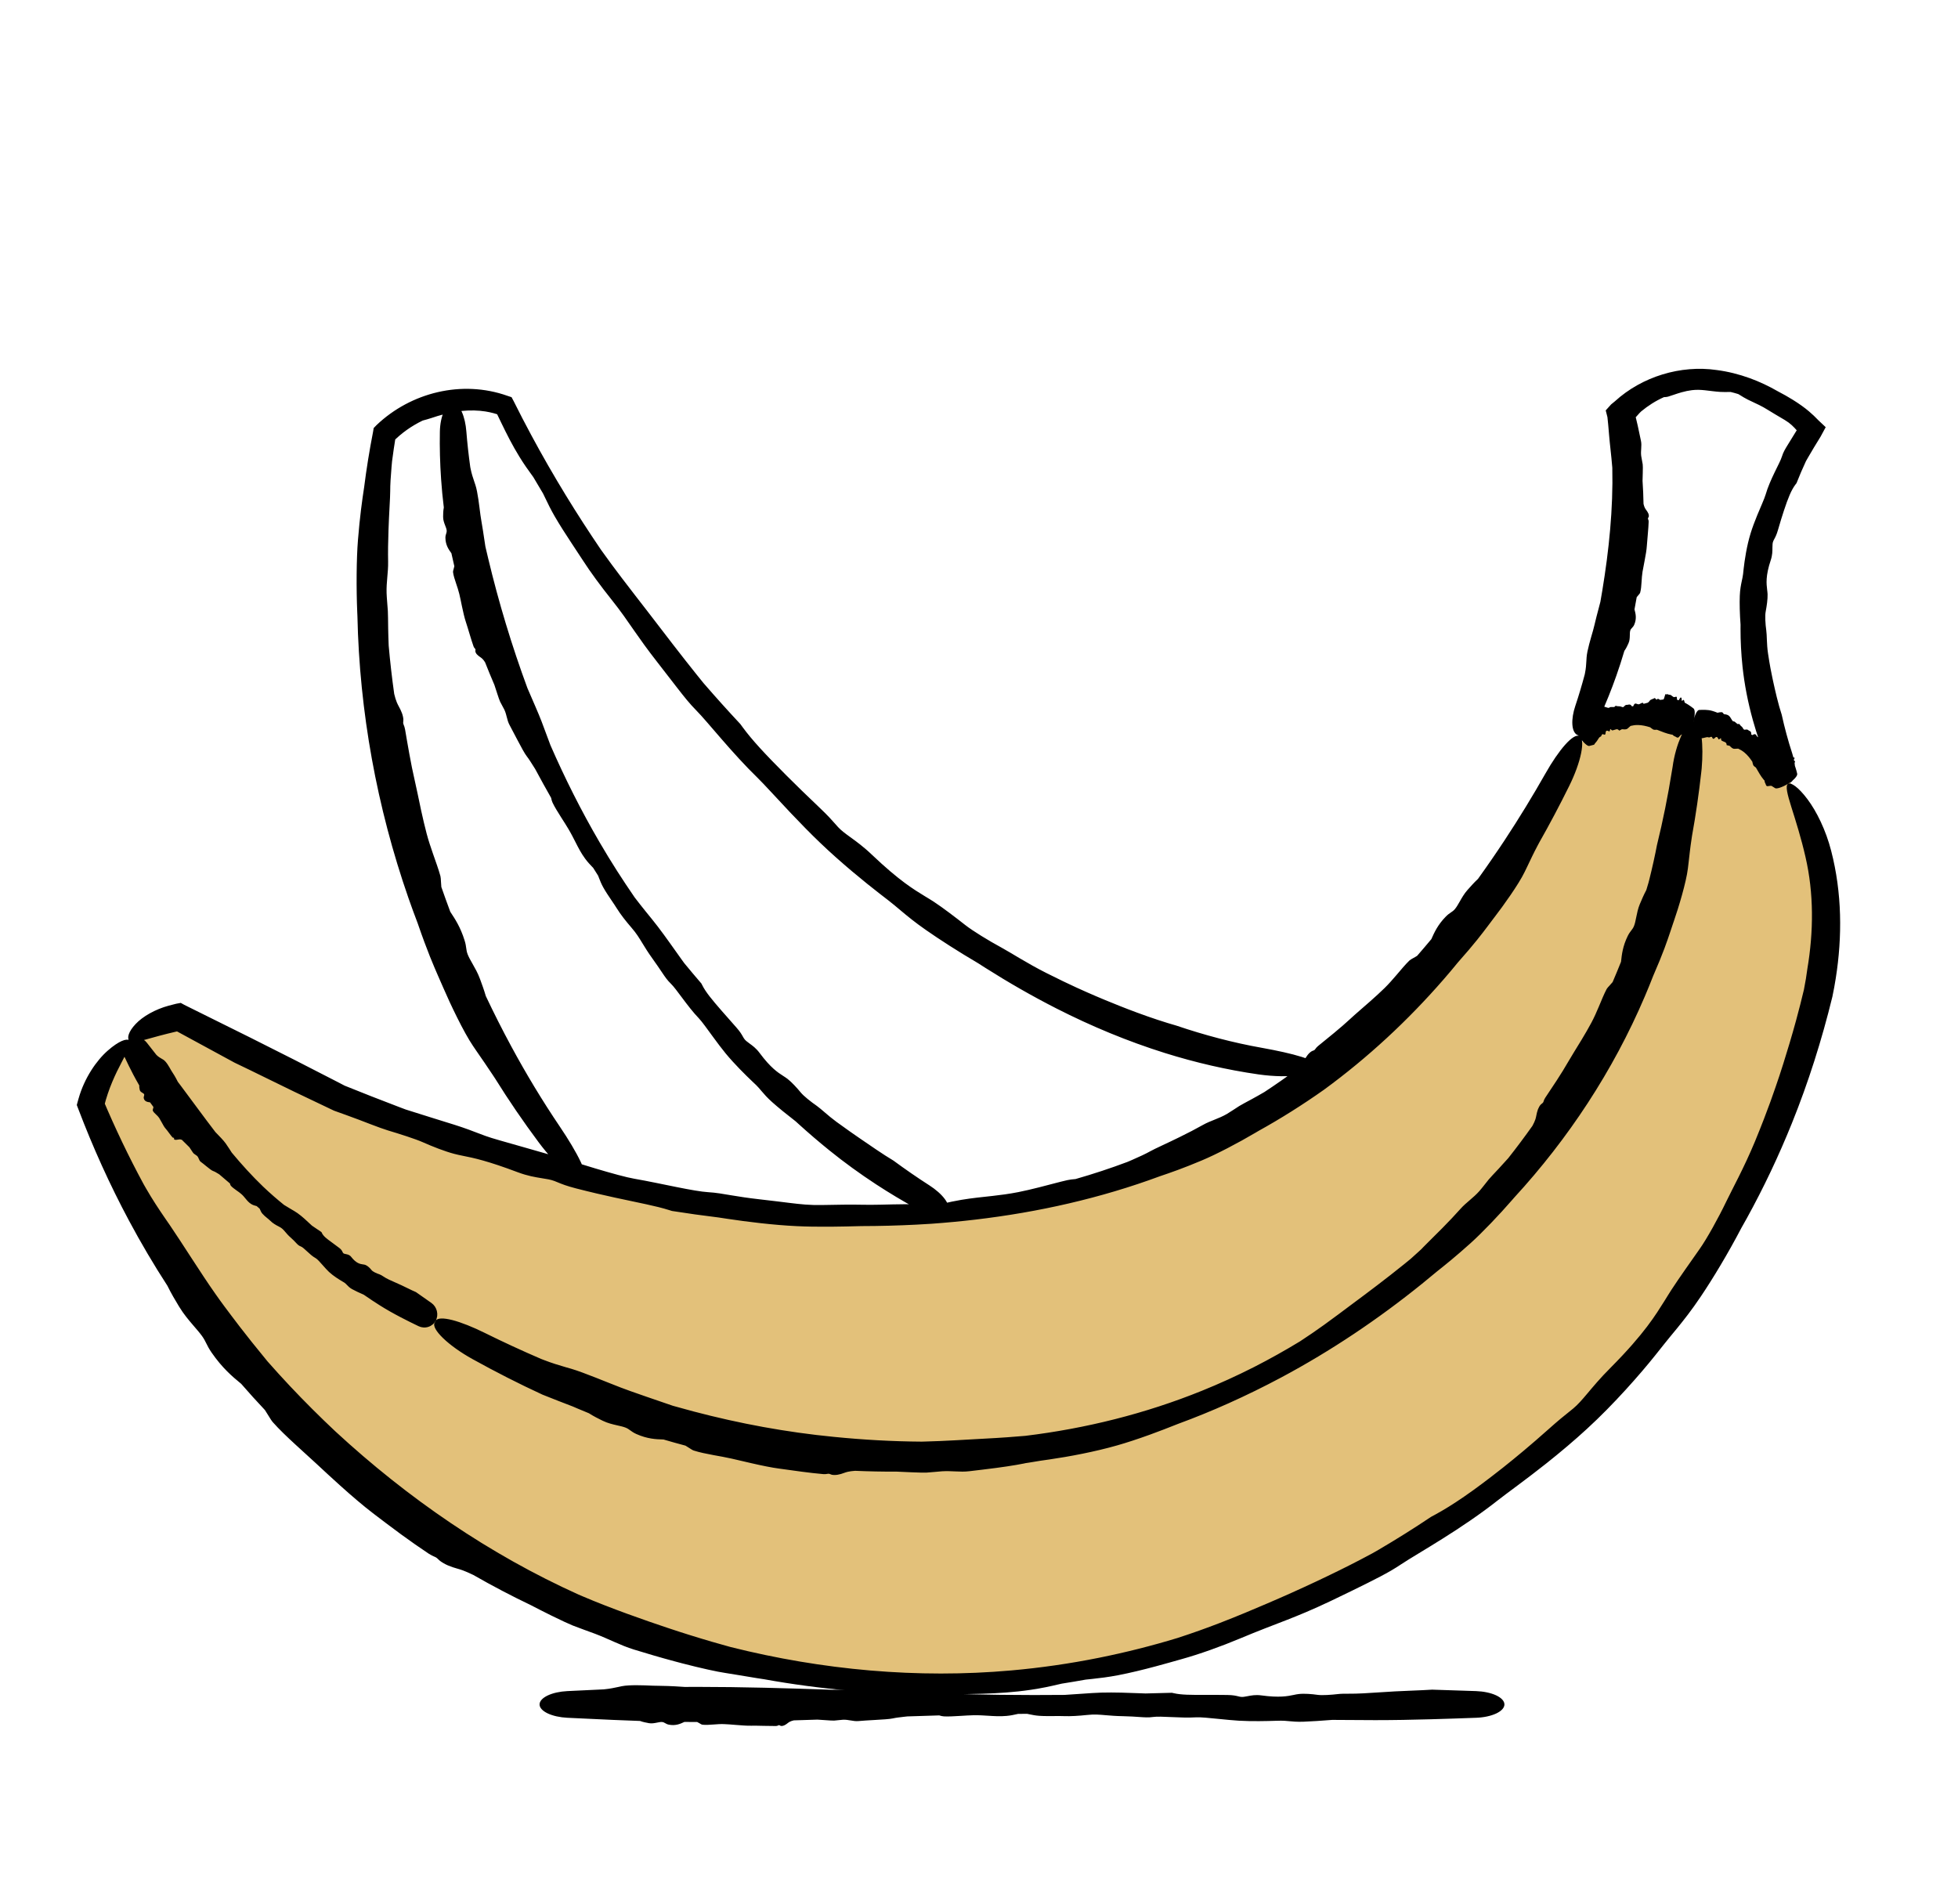
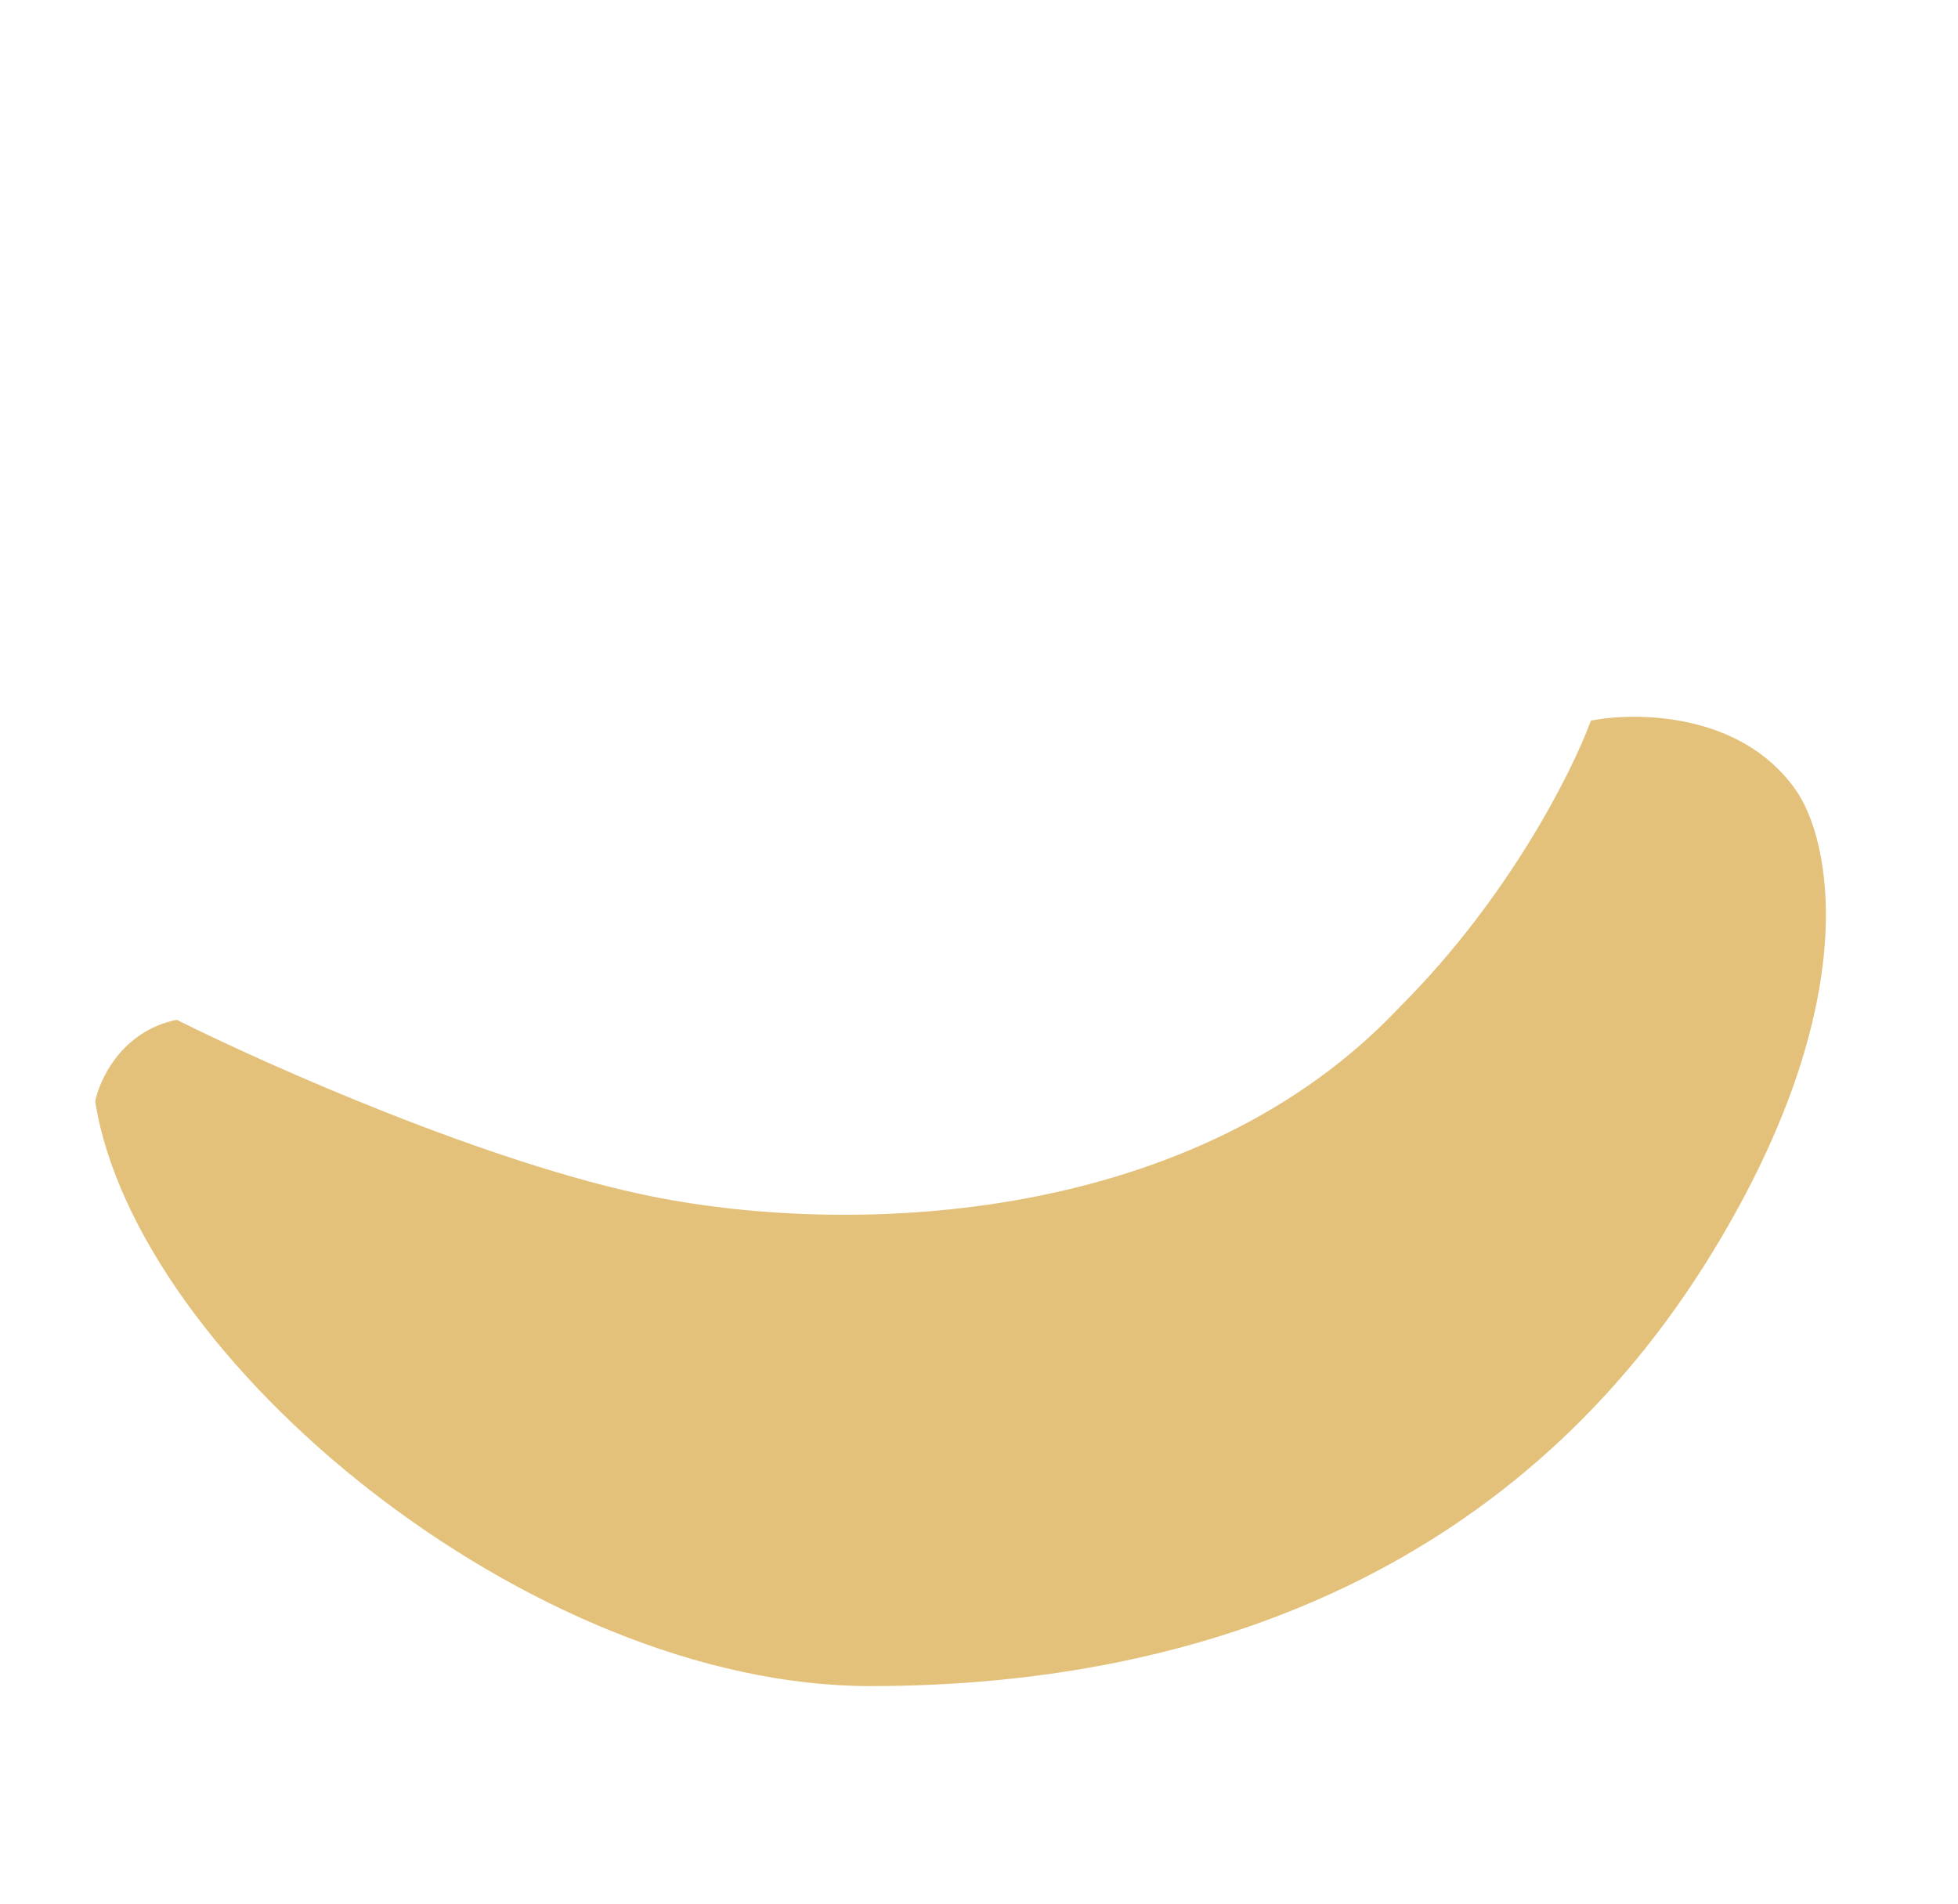
<svg xmlns="http://www.w3.org/2000/svg" width="72" height="70" viewBox="0 0 72 70" fill="none">
  <path d="M24 44C18 42.8 9.833 39.167 6.5 37.5C4.5 37.9 3.667 39.667 3.5 40.5C5 50 19.5 62 32 62C44.5 62 56 57.5 63 46C68.6 36.8 67.333 30.833 66 29C64 26.2 60.167 26.167 58.5 26.5C57.833 28.333 55.5 33 51.5 37C44 45 31.5 45.5 24 44Z" fill="#E3C17A" />
-   <path d="M61.739 27.1C61.696 27.148 61.646 27.111 61.618 27.091C61.617 27.091 61.617 27.09 61.616 27.09C61.609 27.085 61.602 27.083 61.594 27.08C61.575 27.073 61.55 27.065 61.501 27.016C61.484 27.014 61.468 27.012 61.452 27.009C61.277 26.974 61.107 26.903 60.928 26.833C60.926 26.834 60.923 26.834 60.921 26.834C60.875 26.837 60.819 26.842 60.784 26.82C60.739 26.791 60.707 26.766 60.681 26.744C60.534 26.697 60.381 26.662 60.23 26.66C60.183 26.659 60.135 26.662 60.089 26.668C60.046 26.674 60.003 26.682 59.961 26.693C59.939 26.71 59.918 26.729 59.899 26.746C59.873 26.771 59.85 26.794 59.829 26.804C59.779 26.828 59.714 26.821 59.665 26.816C59.657 26.815 59.65 26.814 59.643 26.814C59.609 26.831 59.577 26.848 59.544 26.866C59.541 26.862 59.537 26.858 59.533 26.854C59.484 26.8 59.447 26.811 59.389 26.831C59.364 26.839 59.335 26.849 59.299 26.857C59.276 26.861 59.256 26.841 59.239 26.824C59.234 26.82 59.23 26.815 59.226 26.811C59.211 26.8 59.208 26.819 59.204 26.843C59.198 26.873 59.193 26.909 59.16 26.89C59.054 26.832 59.045 26.904 59.04 26.957C59.038 26.972 59.037 26.986 59.033 26.995C59.021 27.025 58.984 27.017 58.949 26.999C58.921 26.984 58.896 27.022 58.883 27.062C58.878 27.077 58.864 27.084 58.849 27.091C58.833 27.099 58.814 27.109 58.8 27.13C58.764 27.185 58.746 27.213 58.731 27.235C58.727 27.241 58.723 27.247 58.719 27.253C58.706 27.272 58.689 27.292 58.672 27.311C58.651 27.335 58.631 27.36 58.619 27.384C58.56 27.4 58.5 27.414 58.44 27.43C58.408 27.438 58.353 27.407 58.284 27.343C58.214 27.278 58.135 27.186 58.065 27.082C57.995 26.979 57.939 26.871 57.909 26.78C57.879 26.688 57.879 26.621 57.905 26.593C57.957 26.535 58.012 26.479 58.07 26.427C58.141 26.363 58.217 26.307 58.3 26.264C58.358 26.235 58.418 26.209 58.48 26.186C58.486 26.184 58.492 26.181 58.499 26.179C58.535 26.128 58.575 26.081 58.607 26.056C58.633 26.036 58.662 26.042 58.685 26.048C58.702 26.051 58.717 26.055 58.727 26.049C58.733 26.046 58.741 26.041 58.75 26.035C58.788 26.01 58.854 25.968 58.929 25.973C58.963 25.975 59.005 25.989 59.045 26.002C59.102 26.021 59.155 26.04 59.173 26.023C59.205 25.994 59.253 25.996 59.295 25.999C59.335 26.001 59.37 26.003 59.383 25.979C59.398 25.949 59.419 25.954 59.451 25.962C59.473 25.967 59.499 25.974 59.533 25.971C59.571 25.969 59.601 25.98 59.627 25.99C59.663 26.004 59.689 26.014 59.718 25.98C59.751 25.941 59.788 25.913 59.822 25.918C59.838 25.92 59.855 25.916 59.872 25.912C59.895 25.907 59.92 25.902 59.944 25.91C59.964 25.917 59.983 25.939 59.999 25.958C60.005 25.964 60.01 25.97 60.014 25.975C60.029 25.973 60.043 25.97 60.058 25.968C60.06 25.964 60.062 25.959 60.064 25.954C60.074 25.931 60.086 25.902 60.104 25.886C60.133 25.861 60.163 25.872 60.194 25.884C60.219 25.892 60.243 25.902 60.27 25.896C60.289 25.892 60.309 25.88 60.329 25.869C60.36 25.853 60.39 25.837 60.412 25.845C60.42 25.848 60.428 25.863 60.436 25.878C60.436 25.878 60.436 25.878 60.436 25.878C60.437 25.879 60.437 25.88 60.438 25.881C60.49 25.867 60.541 25.853 60.594 25.839C60.598 25.835 60.603 25.831 60.607 25.828C60.629 25.809 60.651 25.791 60.665 25.766C60.68 25.738 60.719 25.722 60.761 25.706C60.788 25.696 60.817 25.685 60.84 25.671C60.854 25.663 60.867 25.679 60.88 25.695C60.892 25.711 60.904 25.727 60.917 25.724C60.925 25.722 60.932 25.716 60.94 25.71C60.948 25.704 60.955 25.698 60.963 25.695C60.971 25.692 60.986 25.701 61.007 25.713C61.019 25.721 61.033 25.73 61.048 25.737C61.088 25.73 61.129 25.725 61.169 25.72C61.179 25.707 61.188 25.69 61.195 25.668C61.201 25.652 61.206 25.633 61.211 25.614C61.218 25.587 61.226 25.56 61.235 25.538C61.242 25.522 61.25 25.515 61.254 25.523C61.255 25.527 61.256 25.533 61.257 25.539C61.258 25.546 61.259 25.552 61.261 25.552C61.263 25.552 61.264 25.548 61.266 25.542C61.27 25.534 61.275 25.522 61.28 25.523C61.3 25.523 61.322 25.53 61.343 25.536C61.367 25.544 61.391 25.551 61.41 25.55C61.431 25.549 61.46 25.571 61.487 25.593C61.507 25.608 61.526 25.624 61.543 25.631C61.56 25.639 61.579 25.633 61.599 25.627C61.621 25.62 61.644 25.613 61.659 25.631C61.662 25.635 61.663 25.654 61.664 25.678C61.665 25.695 61.667 25.715 61.669 25.733C61.69 25.738 61.712 25.743 61.733 25.749C61.734 25.746 61.736 25.744 61.737 25.741C61.737 25.741 61.737 25.741 61.737 25.741C61.765 25.686 61.806 25.611 61.831 25.667C61.837 25.681 61.838 25.705 61.839 25.726C61.84 25.747 61.841 25.766 61.846 25.771C61.852 25.777 61.863 25.766 61.875 25.755C61.892 25.74 61.911 25.723 61.921 25.745C61.922 25.747 61.923 25.749 61.924 25.75C61.931 25.767 61.942 25.791 61.949 25.835C61.991 25.858 62.033 25.882 62.074 25.908C62.143 25.952 62.209 26 62.274 26.05C62.305 26.074 62.322 26.139 62.319 26.234C62.316 26.329 62.294 26.445 62.257 26.561C62.219 26.676 62.171 26.783 62.123 26.862C62.074 26.942 62.03 26.987 61.997 26.99C61.944 26.995 61.89 27.002 61.838 27.007C61.835 27.009 61.832 27.011 61.829 27.012C61.807 27.023 61.781 27.052 61.756 27.08C61.751 27.087 61.745 27.094 61.739 27.1ZM65.012 28.908C64.949 28.919 64.935 28.861 64.926 28.829C64.926 28.829 64.926 28.828 64.926 28.828C64.924 28.82 64.92 28.814 64.916 28.807C64.906 28.791 64.892 28.769 64.886 28.704C64.875 28.693 64.865 28.681 64.854 28.669C64.744 28.539 64.661 28.384 64.568 28.224C64.567 28.223 64.565 28.221 64.563 28.22C64.526 28.195 64.481 28.165 64.468 28.127C64.451 28.078 64.443 28.04 64.436 28.008C64.353 27.882 64.258 27.763 64.144 27.669C64.108 27.64 64.07 27.613 64.031 27.589C63.994 27.567 63.957 27.547 63.918 27.529C63.891 27.528 63.863 27.53 63.838 27.532C63.802 27.535 63.771 27.537 63.749 27.532C63.695 27.519 63.651 27.473 63.616 27.439C63.611 27.433 63.605 27.428 63.6 27.423C63.565 27.415 63.528 27.407 63.492 27.4C63.492 27.395 63.492 27.389 63.492 27.384C63.488 27.312 63.453 27.297 63.397 27.274C63.372 27.265 63.344 27.253 63.312 27.235C63.291 27.224 63.289 27.196 63.287 27.173C63.286 27.166 63.286 27.16 63.285 27.154C63.282 27.136 63.266 27.148 63.249 27.163C63.226 27.182 63.198 27.206 63.185 27.17C63.143 27.058 63.09 27.105 63.052 27.141C63.041 27.151 63.031 27.161 63.023 27.165C62.995 27.179 62.971 27.148 62.957 27.111C62.946 27.082 62.902 27.093 62.866 27.114C62.853 27.121 62.838 27.117 62.822 27.112C62.804 27.107 62.784 27.102 62.759 27.108C62.697 27.123 62.664 27.13 62.638 27.136C62.631 27.137 62.624 27.139 62.617 27.141C62.595 27.146 62.569 27.148 62.543 27.15C62.511 27.153 62.479 27.156 62.454 27.164C62.399 27.135 62.344 27.102 62.289 27.07C62.26 27.054 62.242 26.993 62.236 26.898C62.231 26.804 62.24 26.684 62.262 26.562C62.284 26.44 62.319 26.326 62.359 26.241C62.4 26.156 62.444 26.108 62.48 26.106C62.553 26.103 62.626 26.1 62.7 26.102C62.788 26.105 62.877 26.115 62.961 26.14C63.021 26.157 63.079 26.178 63.137 26.201C63.143 26.204 63.149 26.206 63.154 26.209C63.212 26.195 63.27 26.186 63.308 26.188C63.34 26.19 63.356 26.213 63.37 26.233C63.379 26.246 63.387 26.258 63.399 26.261C63.405 26.262 63.414 26.263 63.424 26.265C63.467 26.27 63.54 26.281 63.591 26.333C63.614 26.356 63.637 26.393 63.658 26.428C63.688 26.479 63.715 26.526 63.738 26.525C63.779 26.523 63.814 26.555 63.843 26.583C63.872 26.61 63.896 26.634 63.921 26.623C63.95 26.61 63.963 26.627 63.982 26.652C63.995 26.67 64.011 26.692 64.037 26.71C64.067 26.732 64.083 26.759 64.096 26.783C64.115 26.815 64.128 26.84 64.171 26.831C64.219 26.821 64.265 26.823 64.288 26.848C64.298 26.859 64.313 26.866 64.329 26.874C64.35 26.884 64.371 26.895 64.385 26.916C64.396 26.934 64.397 26.962 64.397 26.987C64.398 26.995 64.398 27.003 64.398 27.009C64.411 27.017 64.423 27.024 64.436 27.031C64.44 27.029 64.444 27.026 64.448 27.024C64.47 27.012 64.498 26.997 64.521 26.996C64.559 26.995 64.575 27.021 64.591 27.049C64.604 27.07 64.618 27.093 64.642 27.105C64.659 27.113 64.681 27.116 64.703 27.12C64.737 27.126 64.769 27.132 64.782 27.152C64.786 27.159 64.783 27.175 64.78 27.192C64.78 27.192 64.78 27.192 64.78 27.192C64.78 27.193 64.779 27.194 64.779 27.195C64.827 27.216 64.876 27.237 64.925 27.258C64.93 27.258 64.936 27.257 64.942 27.257C64.971 27.256 64.998 27.256 65.024 27.244C65.053 27.232 65.093 27.244 65.135 27.258C65.162 27.266 65.191 27.276 65.218 27.279C65.234 27.281 65.234 27.301 65.233 27.322C65.233 27.341 65.233 27.36 65.245 27.367C65.251 27.37 65.261 27.37 65.271 27.37C65.28 27.37 65.29 27.37 65.298 27.372C65.306 27.374 65.312 27.391 65.32 27.413C65.325 27.426 65.331 27.441 65.338 27.456C65.373 27.476 65.408 27.496 65.442 27.518C65.457 27.514 65.475 27.506 65.494 27.494C65.508 27.485 65.524 27.474 65.54 27.462C65.562 27.447 65.585 27.43 65.606 27.42C65.622 27.411 65.631 27.411 65.629 27.419C65.629 27.423 65.625 27.429 65.622 27.434C65.619 27.44 65.616 27.445 65.617 27.446C65.618 27.447 65.623 27.445 65.627 27.442C65.636 27.437 65.646 27.431 65.65 27.435C65.665 27.448 65.678 27.466 65.691 27.485C65.705 27.505 65.719 27.525 65.734 27.536C65.751 27.549 65.76 27.583 65.767 27.617C65.773 27.641 65.778 27.664 65.787 27.681C65.795 27.697 65.814 27.704 65.832 27.712C65.855 27.72 65.876 27.729 65.876 27.752C65.876 27.757 65.865 27.772 65.851 27.792C65.841 27.805 65.83 27.821 65.82 27.836C65.834 27.853 65.848 27.87 65.861 27.888C65.863 27.887 65.865 27.886 65.868 27.885C65.868 27.885 65.868 27.885 65.868 27.885C65.924 27.86 66.003 27.829 65.988 27.887C65.984 27.901 65.97 27.92 65.957 27.937C65.944 27.953 65.933 27.968 65.934 27.975C65.935 27.983 65.95 27.982 65.966 27.981C65.989 27.98 66.015 27.979 66.008 28.003C66.008 28.004 66.007 28.006 66.007 28.008C66.002 28.025 65.996 28.05 65.972 28.087C65.992 28.131 66.008 28.175 66.023 28.221C66.049 28.297 66.069 28.374 66.087 28.452C66.096 28.489 66.067 28.549 66.004 28.618C65.941 28.687 65.85 28.759 65.748 28.822C65.646 28.884 65.541 28.934 65.453 28.963C65.365 28.992 65.303 28.999 65.276 28.982C65.232 28.953 65.188 28.926 65.145 28.899C65.142 28.898 65.139 28.898 65.135 28.897C65.111 28.892 65.074 28.898 65.037 28.904C65.029 28.905 65.02 28.907 65.012 28.908ZM62.067 31.938C62.006 32.444 61.724 33.376 61.549 33.88C61.546 33.889 61.543 33.898 61.539 33.907C61.498 34.028 61.461 34.142 61.416 34.275C61.309 34.591 61.168 35.024 60.79 35.888C60.691 36.144 60.587 36.398 60.479 36.65C59.316 39.377 57.666 41.878 55.684 44.034C55.66 44.062 55.635 44.09 55.61 44.119C55.129 44.674 54.498 45.334 54.074 45.715C53.534 46.2 53.151 46.508 52.833 46.76C52.656 46.909 52.476 47.057 52.295 47.203C50.678 48.509 48.947 49.672 47.116 50.65C46.479 50.99 45.829 51.309 45.168 51.605C44.56 51.877 43.943 52.129 43.317 52.359C42.956 52.503 42.611 52.636 42.288 52.753C41.835 52.917 41.426 53.051 41.084 53.148C40.262 53.384 39.305 53.563 38.591 53.666C38.474 53.683 38.364 53.699 38.262 53.713C37.698 53.81 37.131 53.891 36.561 53.956C36.523 53.955 36.484 53.953 36.444 53.952C35.95 53.932 35.353 53.983 34.408 54.011C33.998 54.023 33.521 54.029 32.958 54.014C32.598 54.005 32.411 53.972 32.26 53.945C32.215 53.937 32.174 53.93 32.132 53.923C31.987 53.901 31.834 53.911 31.653 53.921C31.416 53.934 31.136 53.948 30.765 53.889C30.743 53.886 30.722 53.883 30.701 53.879C29.569 53.699 29.059 53.676 28.667 53.666C28.551 53.663 28.444 53.659 28.337 53.648C27.987 53.615 27.497 53.504 27.133 53.399C26.844 53.317 26.254 53.212 25.806 53.132C25.636 53.101 25.411 53.045 25.145 52.973C24.872 52.9 24.555 52.811 24.215 52.722C23.356 52.496 22.904 52.351 22.542 52.237C22.439 52.204 22.342 52.173 22.246 52.142C21.943 52.042 21.569 51.91 21.194 51.769C20.744 51.6 20.292 51.419 19.946 51.282C19.072 50.879 18.213 50.44 17.372 49.974C16.939 49.734 16.551 49.456 16.291 49.204C16.032 48.953 15.921 48.75 15.98 48.642C16.04 48.535 16.265 48.53 16.605 48.619C16.948 48.709 17.377 48.884 17.808 49.101C18.676 49.538 19.558 49.944 20.45 50.318C21.537 50.774 22.64 51.184 23.756 51.547C24.536 51.801 25.324 52.028 26.118 52.227C26.2 52.247 26.282 52.267 26.364 52.287C27.039 52.415 27.715 52.518 28.191 52.589C28.584 52.648 28.868 52.706 29.112 52.754C29.28 52.787 29.429 52.815 29.581 52.832C29.663 52.841 29.774 52.853 29.909 52.865C30.137 52.887 30.43 52.912 30.756 52.936C31.222 52.971 31.75 53.007 32.249 53.044C32.63 53.072 33.069 53.108 33.491 53.133C34.094 53.17 34.659 53.183 34.941 53.16C35.437 53.119 36.008 53.093 36.51 53.056C36.991 53.021 37.409 52.977 37.642 52.923C37.921 52.859 38.163 52.832 38.522 52.785C38.771 52.752 39.077 52.71 39.487 52.628C39.961 52.534 40.297 52.47 40.583 52.412C40.984 52.331 41.286 52.264 41.717 52.104C42.195 51.926 42.692 51.737 43.088 51.603C43.269 51.542 43.473 51.464 43.683 51.38C43.963 51.269 44.254 51.148 44.523 51.044C44.745 50.958 44.934 50.9 45.102 50.846C45.154 50.83 45.205 50.814 45.253 50.797C45.424 50.717 45.595 50.635 45.766 50.55C45.791 50.533 45.819 50.515 45.847 50.496C45.988 50.401 46.161 50.283 46.382 50.151C46.731 49.943 47.05 49.782 47.383 49.606C47.643 49.468 47.91 49.322 48.206 49.133C48.407 49.005 48.63 48.85 48.85 48.692C49.175 48.46 49.492 48.222 49.72 48.07C49.805 48.013 49.886 47.974 49.966 47.935C49.966 47.934 49.967 47.934 49.967 47.934C49.972 47.931 49.978 47.929 49.983 47.926C50.516 47.523 51.039 47.1 51.544 46.663C51.587 46.623 51.629 46.583 51.672 46.542C51.686 46.529 51.7 46.515 51.714 46.501C51.905 46.318 52.082 46.141 52.192 46.014C52.321 45.864 52.674 45.528 53.036 45.161C53.272 44.922 53.512 44.669 53.701 44.456C53.811 44.331 53.932 44.23 54.055 44.124C54.17 44.026 54.288 43.923 54.401 43.796C54.457 43.732 54.514 43.66 54.575 43.583C54.628 43.515 54.684 43.443 54.745 43.369C54.801 43.3 54.938 43.159 55.111 42.973C55.218 42.858 55.338 42.727 55.462 42.587C55.769 42.199 56.064 41.804 56.35 41.401C56.4 41.31 56.438 41.227 56.461 41.156C56.477 41.105 56.487 41.058 56.496 41.01C56.509 40.945 56.523 40.878 56.553 40.794C56.578 40.729 56.617 40.66 56.653 40.621C56.67 40.603 56.685 40.591 56.7 40.58C56.716 40.568 56.731 40.557 56.743 40.539C56.752 40.526 56.757 40.51 56.764 40.49C56.774 40.459 56.787 40.418 56.822 40.366C56.951 40.172 57.098 39.953 57.24 39.735C57.397 39.494 57.546 39.254 57.657 39.059C57.782 38.84 57.975 38.538 58.161 38.229C58.291 38.014 58.417 37.796 58.519 37.605C58.619 37.419 58.708 37.216 58.791 37.019C58.891 36.782 58.983 36.552 59.081 36.367C59.102 36.33 59.14 36.29 59.188 36.239C59.221 36.203 59.26 36.161 59.3 36.112C59.406 35.865 59.508 35.618 59.608 35.368C59.609 35.358 59.611 35.348 59.612 35.338C59.612 35.338 59.612 35.338 59.612 35.337C59.637 35.109 59.669 34.798 59.855 34.418C59.903 34.321 59.947 34.265 59.986 34.214C60.024 34.164 60.059 34.12 60.087 34.047C60.12 33.964 60.142 33.859 60.164 33.746C60.197 33.586 60.231 33.407 60.302 33.24C60.307 33.229 60.312 33.217 60.318 33.204C60.369 33.083 60.445 32.902 60.538 32.729C60.706 32.179 60.861 31.623 61.002 31.064C61.237 30.131 61.434 29.185 61.595 28.23C61.602 28.189 61.609 28.148 61.617 28.107C61.691 27.685 61.798 27.289 61.919 26.997C62.053 26.677 62.193 26.507 62.312 26.526C62.432 26.545 62.523 26.751 62.569 27.099C62.61 27.416 62.611 27.828 62.574 28.258C62.57 28.304 62.565 28.346 62.56 28.39C62.473 29.173 62.36 29.958 62.219 30.736C62.214 30.777 62.207 30.818 62.201 30.859C62.154 31.163 62.124 31.453 62.091 31.739C62.083 31.805 62.075 31.871 62.067 31.938ZM56.062 32.068C55.842 32.523 55.278 33.308 54.954 33.729C54.948 33.736 54.942 33.744 54.936 33.752C54.86 33.852 54.789 33.948 54.705 34.059C54.504 34.324 54.235 34.688 53.611 35.389C53.438 35.601 53.263 35.81 53.083 36.016C51.773 37.524 50.298 38.892 48.687 40.07C47.902 40.625 47.097 41.132 46.266 41.593C46.234 41.612 46.201 41.632 46.168 41.651C45.533 42.027 44.72 42.451 44.188 42.673C43.514 42.957 43.044 43.12 42.658 43.25C40.469 44.061 38.183 44.574 35.874 44.846C35.336 44.91 34.796 44.96 34.255 44.999C34.066 45.012 33.879 45.023 33.693 45.032C33.023 45.066 32.352 45.084 31.68 45.085C31.29 45.096 30.918 45.104 30.573 45.107C30.088 45.111 29.655 45.105 29.299 45.087C28.439 45.047 27.468 44.926 26.751 44.818C26.634 44.8 26.523 44.783 26.421 44.768C25.849 44.699 25.279 44.619 24.71 44.529C24.672 44.518 24.635 44.506 24.597 44.494C24.123 44.344 23.529 44.237 22.6 44.035C22.196 43.947 21.728 43.84 21.181 43.699C20.828 43.608 20.653 43.536 20.51 43.477C20.468 43.46 20.429 43.443 20.389 43.428C20.251 43.375 20.099 43.352 19.918 43.324C19.684 43.286 19.403 43.241 19.05 43.109C17.929 42.686 17.416 42.578 17.023 42.501C16.908 42.477 16.804 42.456 16.7 42.428C16.359 42.339 15.892 42.155 15.545 42C15.269 41.878 14.698 41.697 14.261 41.566C14.097 41.516 13.879 41.435 13.622 41.337C13.357 41.235 13.051 41.116 12.72 40.998C12.565 40.943 12.424 40.892 12.294 40.845L12.253 40.827C11.707 40.567 11.373 40.408 11.096 40.275C10.998 40.228 10.908 40.185 10.817 40.142C10.531 40.005 10.178 39.832 9.821 39.656C9.393 39.446 8.959 39.233 8.626 39.076C7.865 38.665 7.105 38.251 6.345 37.837L6.703 37.886C6.623 37.901 6.544 37.918 6.466 37.936C6.036 38.035 5.65 38.143 5.347 38.228C5.045 38.311 4.836 38.353 4.75 38.26C4.667 38.17 4.721 37.935 4.986 37.656C5.247 37.376 5.707 37.114 6.206 36.979C6.297 36.954 6.388 36.931 6.479 36.909L6.647 36.878L6.779 36.951C7.584 37.349 8.389 37.747 9.192 38.148C10.267 38.686 11.34 39.229 12.408 39.783C12.502 39.832 12.597 39.882 12.692 39.931L12.645 39.91C13.32 40.183 13.997 40.449 14.677 40.707C14.758 40.737 14.838 40.768 14.918 40.798C15.584 41.011 16.251 41.215 16.719 41.362C17.105 41.484 17.381 41.591 17.618 41.682C17.781 41.744 17.925 41.799 18.075 41.844C18.154 41.868 18.264 41.901 18.396 41.939C18.937 42.096 19.856 42.35 20.691 42.599C21.061 42.71 21.49 42.844 21.901 42.968C22.49 43.144 23.042 43.296 23.326 43.344C23.825 43.43 24.392 43.553 24.895 43.653C25.374 43.749 25.795 43.824 26.038 43.838C26.328 43.855 26.571 43.899 26.935 43.96C27.186 44.002 27.496 44.051 27.919 44.099C28.406 44.154 28.751 44.198 29.045 44.234C29.458 44.284 29.77 44.319 30.236 44.31C30.753 44.3 31.292 44.29 31.716 44.3C31.91 44.305 32.131 44.303 32.361 44.298C32.665 44.292 32.985 44.282 33.278 44.281C33.519 44.28 33.719 44.294 33.897 44.305C33.953 44.309 34.006 44.312 34.057 44.314C34.102 44.311 34.147 44.308 34.192 44.305C34.337 44.294 34.483 44.282 34.63 44.268C34.66 44.262 34.692 44.255 34.725 44.247C34.894 44.209 35.098 44.162 35.355 44.119C35.76 44.052 36.119 44.018 36.497 43.976C36.791 43.943 37.097 43.904 37.444 43.836C37.679 43.789 37.946 43.727 38.209 43.66C38.599 43.562 38.981 43.455 39.251 43.395C39.352 43.373 39.442 43.365 39.531 43.357C39.531 43.357 39.532 43.357 39.532 43.357C39.538 43.356 39.544 43.356 39.55 43.355C40.197 43.17 40.835 42.96 41.462 42.724C41.516 42.702 41.57 42.678 41.623 42.655C41.885 42.541 42.135 42.426 42.293 42.336C42.463 42.24 42.911 42.042 43.372 41.815C43.675 41.667 43.984 41.507 44.231 41.367C44.375 41.285 44.523 41.228 44.674 41.167C44.815 41.111 44.959 41.051 45.107 40.967C45.18 40.924 45.258 40.874 45.34 40.82C45.412 40.773 45.488 40.722 45.569 40.671C45.644 40.624 45.819 40.532 46.042 40.411C46.18 40.336 46.335 40.249 46.497 40.154C46.91 39.883 47.315 39.599 47.712 39.305C47.788 39.234 47.85 39.167 47.894 39.107C47.909 39.086 47.922 39.066 47.934 39.046C47.94 39.029 47.952 39.007 47.964 38.984C47.995 38.926 48.028 38.866 48.082 38.796C48.124 38.741 48.182 38.687 48.228 38.66C48.249 38.647 48.268 38.64 48.285 38.634C48.305 38.627 48.322 38.621 48.339 38.608C48.351 38.598 48.361 38.584 48.373 38.567C48.392 38.54 48.417 38.505 48.465 38.466C48.646 38.319 48.852 38.153 49.052 37.987C49.275 37.803 49.488 37.619 49.653 37.465C49.837 37.293 50.112 37.061 50.382 36.822C50.571 36.655 50.757 36.486 50.912 36.334C51.064 36.185 51.21 36.019 51.349 35.856C51.516 35.66 51.673 35.47 51.824 35.323C51.855 35.293 51.904 35.266 51.965 35.232C52.009 35.209 52.059 35.181 52.112 35.146C52.289 34.943 52.462 34.739 52.635 34.532C52.639 34.523 52.643 34.514 52.647 34.505C52.647 34.505 52.647 34.504 52.647 34.504C52.741 34.295 52.867 34.009 53.165 33.705C53.24 33.628 53.3 33.588 53.353 33.552C53.405 33.517 53.452 33.486 53.503 33.425C53.56 33.356 53.613 33.264 53.671 33.163C53.752 33.021 53.84 32.863 53.962 32.727C53.97 32.718 53.979 32.708 53.988 32.698C54.076 32.599 54.204 32.453 54.349 32.318C54.685 31.851 55.012 31.376 55.33 30.894C55.859 30.091 56.362 29.267 56.839 28.426C57.071 28.017 57.325 27.642 57.555 27.384C57.784 27.128 57.971 27.01 58.08 27.066C58.188 27.121 58.21 27.347 58.142 27.692C58.072 28.039 57.914 28.477 57.7 28.908C57.352 29.611 56.985 30.306 56.597 30.989C56.578 31.025 56.558 31.062 56.539 31.098C56.394 31.37 56.274 31.629 56.149 31.889C56.12 31.948 56.091 32.008 56.062 32.068ZM58.342 24.18C58.358 23.918 58.505 23.45 58.578 23.19C58.58 23.185 58.581 23.18 58.582 23.175C58.6 23.113 58.614 23.054 58.631 22.985C58.67 22.82 58.724 22.597 58.849 22.132C58.873 21.994 58.897 21.856 58.92 21.718C59.166 20.227 59.322 18.712 59.288 17.202C59.286 17.183 59.285 17.163 59.283 17.144C59.253 16.766 59.194 16.303 59.171 16.011C59.149 15.728 59.128 15.515 59.109 15.339L59.046 15.091L59.245 14.87C59.294 14.828 59.341 14.79 59.385 14.755C60.381 13.846 61.806 13.414 63.129 13.607C63.544 13.661 63.95 13.764 64.341 13.905C64.701 14.036 65.048 14.2 65.379 14.391C65.576 14.493 65.761 14.598 65.929 14.703C66.165 14.85 66.366 14.995 66.523 15.129C66.642 15.23 66.761 15.343 66.874 15.462L67.135 15.708L66.947 16.056C66.782 16.322 66.62 16.588 66.495 16.807C66.464 16.86 66.436 16.909 66.41 16.955C66.286 17.221 66.17 17.491 66.062 17.766C66.05 17.782 66.038 17.798 66.025 17.814C65.87 18.019 65.753 18.308 65.6 18.771C65.533 18.974 65.46 19.209 65.38 19.488C65.328 19.668 65.281 19.755 65.242 19.826C65.231 19.847 65.22 19.867 65.211 19.887C65.178 19.956 65.177 20.039 65.176 20.136C65.176 20.261 65.177 20.411 65.115 20.595C64.918 21.184 64.957 21.47 64.981 21.679C64.988 21.741 64.996 21.796 64.998 21.852C65.004 22.035 64.966 22.289 64.929 22.483C64.898 22.636 64.916 22.948 64.95 23.183C64.963 23.272 64.966 23.392 64.972 23.533C64.978 23.679 64.987 23.848 65.014 24.028C65.082 24.482 65.132 24.72 65.172 24.911C65.183 24.966 65.194 25.016 65.205 25.067C65.241 25.227 65.284 25.425 65.333 25.624C65.391 25.862 65.458 26.102 65.518 26.282C65.623 26.76 65.751 27.235 65.904 27.703C65.983 27.943 66.023 28.188 66.011 28.389C65.999 28.59 65.935 28.732 65.823 28.782C65.712 28.831 65.561 28.784 65.403 28.644C65.245 28.505 65.096 28.283 64.992 28.032C64.784 27.526 64.603 27.007 64.456 26.478C64.277 25.834 64.147 25.175 64.076 24.51C64.027 24.046 64.002 23.579 64.003 23.112C64.003 23.064 64.004 23.016 64.004 22.968C63.974 22.576 63.965 22.183 63.976 21.906C63.985 21.678 64.018 21.514 64.047 21.375C64.068 21.279 64.087 21.195 64.097 21.108C64.102 21.061 64.109 20.997 64.117 20.92C64.152 20.607 64.23 20.074 64.375 19.607C64.438 19.401 64.527 19.165 64.618 18.944C64.748 18.628 64.881 18.34 64.926 18.186C65.003 17.916 65.135 17.622 65.258 17.367C65.376 17.123 65.486 16.916 65.526 16.785C65.573 16.63 65.644 16.512 65.751 16.339C65.825 16.22 65.918 16.073 66.038 15.873C66.102 15.766 66.162 15.675 66.217 15.596L66.273 16.059C66.205 15.979 66.147 15.911 66.093 15.849C65.951 15.687 65.837 15.568 65.63 15.444C65.4 15.305 65.16 15.171 64.978 15.054C64.894 15 64.795 14.947 64.69 14.894C64.552 14.826 64.403 14.76 64.27 14.694C64.16 14.64 64.072 14.583 63.993 14.534C63.968 14.519 63.944 14.505 63.921 14.491C63.827 14.462 63.733 14.436 63.638 14.413C63.622 14.413 63.605 14.413 63.587 14.413C63.498 14.415 63.389 14.419 63.26 14.411C63.054 14.399 62.879 14.369 62.69 14.35C62.544 14.335 62.389 14.326 62.216 14.347C62.097 14.361 61.965 14.389 61.837 14.425C61.646 14.478 61.465 14.549 61.336 14.586C61.288 14.6 61.241 14.601 61.196 14.603C61.196 14.603 61.195 14.603 61.195 14.603C61.192 14.603 61.189 14.604 61.186 14.604C60.884 14.739 60.603 14.917 60.348 15.129C60.328 15.149 60.307 15.17 60.286 15.191C60.189 15.292 60.099 15.398 60.053 15.477C60.035 15.507 60.005 15.548 59.965 15.598L60.095 15.15C60.136 15.281 60.182 15.468 60.224 15.656C60.267 15.849 60.306 16.045 60.341 16.208C60.362 16.302 60.357 16.394 60.351 16.488C60.345 16.577 60.338 16.666 60.35 16.763C60.357 16.811 60.367 16.864 60.378 16.92C60.388 16.97 60.398 17.021 60.406 17.075C60.413 17.125 60.412 17.24 60.408 17.385C60.406 17.474 60.403 17.576 60.4 17.683C60.419 17.965 60.431 18.246 60.436 18.529C60.449 18.587 60.466 18.639 60.487 18.68C60.503 18.71 60.522 18.735 60.541 18.762C60.567 18.798 60.594 18.835 60.615 18.886C60.631 18.925 60.636 18.971 60.628 19.001C60.624 19.015 60.617 19.026 60.611 19.035C60.604 19.046 60.598 19.056 60.598 19.069C60.598 19.077 60.602 19.087 60.607 19.099C60.615 19.117 60.626 19.142 60.625 19.178C60.621 19.313 60.609 19.465 60.596 19.614C60.582 19.781 60.566 19.941 60.558 20.071C60.55 20.216 60.514 20.419 60.475 20.622C60.448 20.763 60.419 20.905 60.399 21.026C60.379 21.145 60.372 21.272 60.364 21.394C60.355 21.541 60.344 21.682 60.311 21.797C60.304 21.82 60.281 21.847 60.252 21.879C60.231 21.903 60.208 21.929 60.185 21.96C60.16 22.11 60.133 22.259 60.104 22.407C60.105 22.413 60.107 22.419 60.108 22.425C60.108 22.425 60.108 22.425 60.108 22.425C60.144 22.559 60.192 22.746 60.095 22.97C60.071 23.027 60.04 23.059 60.013 23.088C59.986 23.116 59.962 23.142 59.949 23.184C59.934 23.232 59.933 23.293 59.932 23.359C59.93 23.453 59.927 23.558 59.884 23.651C59.881 23.658 59.878 23.665 59.875 23.672C59.844 23.74 59.798 23.841 59.731 23.935C59.64 24.244 59.541 24.551 59.434 24.854C59.256 25.359 59.056 25.857 58.833 26.344C58.725 26.581 58.574 26.788 58.417 26.915C58.259 27.044 58.11 27.081 58.002 27.026C57.893 26.972 57.83 26.83 57.819 26.631C57.808 26.432 57.849 26.192 57.927 25.959C58.055 25.578 58.17 25.191 58.274 24.801C58.278 24.78 58.282 24.759 58.286 24.738C58.318 24.584 58.328 24.433 58.336 24.283C58.338 24.249 58.34 24.214 58.342 24.18ZM6 38.963C6.113 39.03 6.222 39.232 6.284 39.342C6.285 39.344 6.286 39.346 6.287 39.348C6.302 39.374 6.317 39.398 6.335 39.425C6.379 39.491 6.438 39.58 6.54 39.781C6.58 39.833 6.619 39.885 6.658 39.937C7.079 40.498 7.49 41.068 7.923 41.631C7.929 41.637 7.935 41.644 7.942 41.65C8.066 41.778 8.22 41.933 8.301 42.048C8.402 42.194 8.468 42.297 8.522 42.383C8.884 42.818 9.265 43.239 9.674 43.632C9.803 43.755 9.934 43.875 10.068 43.991C10.191 44.099 10.317 44.203 10.444 44.306C10.525 44.358 10.604 44.405 10.677 44.447C10.78 44.507 10.871 44.559 10.942 44.61C11.113 44.731 11.284 44.894 11.414 45.016C11.435 45.035 11.455 45.054 11.474 45.071C11.588 45.15 11.704 45.228 11.821 45.306C11.826 45.316 11.83 45.325 11.835 45.335C11.892 45.458 12.01 45.546 12.198 45.682C12.279 45.741 12.373 45.809 12.482 45.893C12.553 45.947 12.576 45.995 12.594 46.033C12.6 46.045 12.605 46.056 12.611 46.065C12.631 46.099 12.671 46.106 12.718 46.115C12.78 46.127 12.854 46.141 12.913 46.216C13.101 46.458 13.241 46.478 13.346 46.494C13.377 46.498 13.405 46.502 13.431 46.511C13.514 46.541 13.602 46.626 13.663 46.703C13.71 46.763 13.846 46.824 13.954 46.859C13.995 46.872 14.042 46.902 14.098 46.938C14.156 46.975 14.223 47.018 14.302 47.053C14.5 47.142 14.604 47.189 14.689 47.227C14.713 47.238 14.735 47.248 14.758 47.258C14.829 47.29 14.914 47.332 15.001 47.375C15.105 47.426 15.211 47.478 15.295 47.512C15.484 47.645 15.675 47.78 15.866 47.913C15.963 47.982 16.035 48.087 16.065 48.209C16.095 48.331 16.08 48.459 16.022 48.567C15.963 48.675 15.865 48.755 15.747 48.792C15.629 48.829 15.502 48.819 15.392 48.766C15.171 48.66 14.951 48.551 14.733 48.437C14.468 48.299 14.207 48.153 13.954 47.992C13.778 47.881 13.601 47.764 13.43 47.645C13.412 47.633 13.395 47.621 13.377 47.609C13.213 47.537 13.052 47.463 12.944 47.402C12.855 47.352 12.801 47.296 12.756 47.248C12.724 47.215 12.697 47.187 12.664 47.165C12.646 47.154 12.621 47.139 12.591 47.121C12.47 47.049 12.261 46.922 12.098 46.771C12.026 46.703 11.948 46.615 11.874 46.531C11.768 46.412 11.672 46.3 11.607 46.264C11.493 46.202 11.384 46.102 11.289 46.013C11.197 45.928 11.118 45.853 11.057 45.832C10.984 45.806 10.941 45.76 10.876 45.691C10.831 45.643 10.776 45.584 10.694 45.512C10.6 45.43 10.543 45.362 10.493 45.303C10.423 45.221 10.371 45.159 10.262 45.106C10.142 45.047 10.023 44.974 9.947 44.897C9.912 44.861 9.868 44.826 9.823 44.789C9.763 44.74 9.7 44.688 9.65 44.63C9.609 44.583 9.586 44.531 9.566 44.485C9.56 44.471 9.554 44.458 9.548 44.445C9.511 44.413 9.474 44.381 9.437 44.349C9.428 44.347 9.419 44.345 9.41 44.342C9.363 44.33 9.305 44.314 9.247 44.28C9.154 44.225 9.095 44.154 9.032 44.078C8.983 44.018 8.933 43.956 8.863 43.897C8.816 43.857 8.759 43.816 8.701 43.776C8.617 43.716 8.532 43.654 8.487 43.599C8.47 43.578 8.464 43.551 8.458 43.525C8.458 43.524 8.458 43.524 8.458 43.524C8.457 43.522 8.457 43.52 8.457 43.519C8.325 43.407 8.192 43.294 8.061 43.181C8.047 43.173 8.034 43.165 8.021 43.157C7.956 43.118 7.894 43.079 7.843 43.063C7.788 43.046 7.688 42.966 7.583 42.881C7.515 42.825 7.444 42.766 7.382 42.722C7.346 42.696 7.329 42.655 7.311 42.613C7.295 42.574 7.278 42.534 7.246 42.504C7.229 42.489 7.208 42.475 7.186 42.461C7.166 42.448 7.145 42.435 7.126 42.419C7.107 42.404 7.079 42.36 7.042 42.303C7.019 42.269 6.994 42.229 6.966 42.188C6.873 42.098 6.78 42.006 6.689 41.914C6.662 41.902 6.633 41.896 6.604 41.896C6.584 41.897 6.562 41.901 6.539 41.905C6.509 41.91 6.477 41.916 6.446 41.913C6.421 41.911 6.402 41.899 6.399 41.883C6.397 41.876 6.398 41.868 6.4 41.861C6.401 41.853 6.403 41.845 6.399 41.841C6.396 41.838 6.39 41.838 6.382 41.837C6.37 41.837 6.354 41.836 6.343 41.823C6.302 41.777 6.259 41.72 6.218 41.664C6.172 41.602 6.128 41.542 6.087 41.497C6.042 41.447 5.995 41.362 5.949 41.276C5.916 41.217 5.884 41.157 5.853 41.108C5.822 41.061 5.779 41.02 5.737 40.981C5.686 40.934 5.638 40.888 5.617 40.835C5.612 40.824 5.619 40.801 5.627 40.773C5.632 40.753 5.639 40.73 5.643 40.707C5.6 40.65 5.559 40.593 5.518 40.535C5.514 40.535 5.511 40.534 5.507 40.534C5.507 40.534 5.507 40.534 5.507 40.534C5.425 40.522 5.314 40.506 5.287 40.386C5.28 40.355 5.288 40.328 5.295 40.303C5.302 40.278 5.308 40.256 5.3 40.237C5.289 40.215 5.263 40.2 5.235 40.183C5.195 40.159 5.151 40.132 5.14 40.082C5.139 40.078 5.138 40.075 5.138 40.071C5.129 40.035 5.117 39.98 5.122 39.915C5.046 39.784 4.974 39.653 4.903 39.519C4.786 39.296 4.675 39.069 4.569 38.842C4.518 38.73 4.507 38.601 4.542 38.482C4.577 38.364 4.654 38.265 4.758 38.206C4.862 38.147 4.986 38.13 5.105 38.156C5.224 38.182 5.328 38.249 5.399 38.341C5.514 38.491 5.632 38.64 5.749 38.787C5.757 38.794 5.764 38.801 5.771 38.808C5.825 38.861 5.89 38.899 5.956 38.937C5.971 38.946 5.986 38.954 6 38.963ZM6.247 45.053C6.67 45.671 7.433 46.889 7.892 47.536C7.9 47.548 7.908 47.56 7.917 47.572C8.024 47.726 8.128 47.87 8.252 48.037C8.551 48.434 8.945 48.978 9.837 50.06C10.107 50.367 10.381 50.668 10.661 50.966C11.2 51.539 11.758 52.095 12.332 52.634C14.988 55.087 17.994 57.156 21.277 58.636C21.328 58.657 21.38 58.679 21.432 58.702C22.442 59.135 23.725 59.585 24.536 59.855C24.833 59.955 25.104 60.042 25.354 60.12C25.971 60.313 26.45 60.45 26.867 60.564C30.241 61.41 33.743 61.731 37.19 61.424C38.27 61.328 39.344 61.173 40.405 60.96C41.383 60.764 42.35 60.52 43.303 60.23C43.856 60.051 44.375 59.864 44.851 59.68C45.522 59.422 46.108 59.171 46.593 58.964C47.762 58.466 49.068 57.852 50.018 57.355C50.173 57.274 50.319 57.197 50.454 57.124C50.538 57.077 50.622 57.029 50.706 56.98C51.356 56.598 51.993 56.199 52.621 55.778C52.672 55.751 52.722 55.723 52.773 55.696C53.414 55.347 54.155 54.845 55.26 53.973C55.739 53.593 56.286 53.139 56.91 52.583C57.312 52.224 57.528 52.051 57.706 51.91C57.759 51.868 57.807 51.829 57.856 51.788C58.023 51.648 58.173 51.475 58.348 51.268C58.575 50.999 58.842 50.674 59.235 50.283C60.482 49.026 60.887 48.341 61.203 47.842C61.295 47.695 61.376 47.56 61.464 47.425C61.748 46.989 62.178 46.386 62.5 45.926C62.758 45.563 63.192 44.783 63.484 44.172C63.595 43.942 63.756 43.635 63.937 43.271C64.125 42.894 64.334 42.454 64.535 41.971C65.037 40.749 65.255 40.082 65.436 39.547C65.486 39.394 65.532 39.252 65.577 39.109C65.719 38.657 65.89 38.095 66.046 37.522C66.153 37.13 66.252 36.738 66.34 36.368L66.335 36.387C66.39 36.112 66.432 35.852 66.461 35.623C66.691 34.258 66.702 32.848 66.391 31.508C66.234 30.82 66.03 30.175 65.875 29.686C65.721 29.197 65.646 28.892 65.749 28.823C65.847 28.756 66.124 28.934 66.461 29.383C66.798 29.83 67.141 30.523 67.337 31.289C67.736 32.831 67.748 34.437 67.505 35.973C67.47 36.198 67.429 36.421 67.382 36.644L67.378 36.661C66.991 38.243 66.5 39.796 65.892 41.303C65.409 42.501 64.856 43.669 64.234 44.798C64.17 44.914 64.105 45.03 64.039 45.145C63.537 46.106 62.975 47.032 62.55 47.663C62.2 48.186 61.913 48.544 61.666 48.848C61.495 49.056 61.342 49.239 61.192 49.428C61.112 49.53 61.002 49.669 60.868 49.835C60.325 50.516 59.349 51.633 58.355 52.542C57.916 52.947 57.387 53.395 56.868 53.807C56.129 54.395 55.413 54.905 55.065 55.179C54.454 55.662 53.712 56.163 53.044 56.581C52.407 56.982 51.839 57.311 51.528 57.518C51.4 57.603 51.276 57.681 51.148 57.756C50.899 57.9 50.64 58.034 50.309 58.2C49.956 58.377 49.524 58.589 48.933 58.871C48.25 59.196 47.754 59.397 47.331 59.563C46.734 59.796 46.283 59.962 45.622 60.24C44.885 60.549 44.099 60.828 43.464 61.005C43.177 61.086 42.846 61.181 42.502 61.273C42.045 61.396 41.563 61.514 41.116 61.6C40.749 61.67 40.44 61.707 40.168 61.736C40.083 61.745 40.001 61.754 39.922 61.762C39.629 61.815 39.336 61.864 39.042 61.91C38.995 61.92 38.945 61.932 38.894 61.944C38.634 62.005 38.315 62.076 37.914 62.135C37.28 62.229 36.716 62.262 36.122 62.281C35.659 62.296 35.178 62.302 34.626 62.311C34.249 62.318 33.821 62.324 33.396 62.321C32.764 62.317 32.14 62.291 31.707 62.245C31.545 62.228 31.407 62.201 31.27 62.173C31.27 62.172 31.269 62.172 31.269 62.172C31.259 62.17 31.25 62.168 31.241 62.166C30.188 62.076 29.139 61.936 28.096 61.748C28.005 61.734 27.914 61.72 27.823 61.706C27.379 61.636 26.948 61.557 26.666 61.516C26.396 61.478 25.775 61.343 25.088 61.164C24.994 61.14 24.9 61.115 24.805 61.089C24.284 60.95 23.75 60.791 23.314 60.657C23.059 60.579 22.825 60.479 22.586 60.374C22.363 60.276 22.135 60.172 21.881 60.076C21.753 60.027 21.614 59.978 21.466 59.924C21.336 59.877 21.198 59.826 21.056 59.77C20.923 59.717 20.634 59.583 20.268 59.403C20.042 59.291 19.786 59.162 19.519 59.023C18.803 58.681 18.098 58.311 17.408 57.915C17.258 57.843 17.126 57.784 17.017 57.744C16.939 57.715 16.869 57.696 16.798 57.675C16.701 57.647 16.601 57.617 16.471 57.562C16.37 57.519 16.258 57.455 16.189 57.402C16.156 57.378 16.134 57.355 16.113 57.335C16.089 57.312 16.068 57.292 16.039 57.273C16.018 57.259 15.993 57.249 15.963 57.236C15.915 57.215 15.853 57.188 15.767 57.132C15.449 56.922 15.095 56.673 14.752 56.423C14.371 56.145 14.005 55.864 13.713 55.642C13.386 55.393 12.938 55.013 12.502 54.62C12.197 54.346 11.897 54.067 11.64 53.828C11.572 53.765 11.502 53.702 11.432 53.638C11.239 53.461 11.047 53.287 10.86 53.115C10.553 52.833 10.261 52.555 10.035 52.299C9.989 52.247 9.942 52.172 9.885 52.078C9.844 52.012 9.797 51.935 9.742 51.85C9.444 51.534 9.154 51.213 8.869 50.885C8.857 50.875 8.845 50.865 8.833 50.855C8.832 50.855 8.832 50.854 8.832 50.854C8.554 50.625 8.173 50.305 7.781 49.736C7.682 49.592 7.632 49.491 7.587 49.4C7.543 49.311 7.504 49.232 7.429 49.128C7.345 49.011 7.233 48.883 7.111 48.741C6.941 48.543 6.752 48.319 6.6 48.068C6.589 48.051 6.578 48.032 6.566 48.013C6.456 47.832 6.294 47.561 6.156 47.279C5.652 46.502 5.182 45.704 4.746 44.889C4.034 43.559 3.414 42.184 2.88 40.78L2.824 40.633L2.861 40.496C2.87 40.463 2.879 40.43 2.889 40.397C3.104 39.632 3.556 38.987 3.963 38.632C4.371 38.273 4.669 38.173 4.751 38.259C4.838 38.349 4.704 38.626 4.476 39.055C4.247 39.486 3.984 40.044 3.829 40.68C3.822 40.708 3.815 40.735 3.809 40.763L3.786 40.425C4.234 41.488 4.731 42.528 5.279 43.54C5.309 43.593 5.34 43.647 5.371 43.701C5.601 44.101 5.837 44.458 6.079 44.81C6.135 44.891 6.191 44.972 6.247 45.053ZM21.004 50.331C21.469 50.468 22.326 50.831 22.804 51.013C22.812 51.016 22.821 51.02 22.83 51.023C22.943 51.067 23.051 51.106 23.177 51.151C23.481 51.256 23.887 51.404 24.744 51.693C24.996 51.765 25.249 51.834 25.503 51.901C27.199 52.348 28.925 52.667 30.665 52.836C31.74 52.943 32.817 53.004 33.893 53.011C33.929 53.01 33.965 53.009 34.002 53.008C34.71 52.992 35.584 52.934 36.136 52.905C36.835 52.869 37.311 52.832 37.702 52.798C39.926 52.528 42.118 51.982 44.196 51.141C44.846 50.878 45.486 50.587 46.112 50.269C46.688 49.975 47.253 49.659 47.805 49.323C48.121 49.117 48.415 48.914 48.685 48.72C49.064 48.448 49.395 48.196 49.669 47.992C50.31 47.518 51.028 46.975 51.564 46.541C51.584 46.525 51.603 46.51 51.622 46.495C51.711 46.423 51.794 46.355 51.871 46.292C52.284 45.924 52.689 45.544 53.081 45.156C53.111 45.134 53.142 45.111 53.172 45.089C53.556 44.807 53.971 44.398 54.587 43.719C54.854 43.422 55.158 43.075 55.507 42.657C55.732 42.387 55.862 42.262 55.97 42.158C56.002 42.128 56.031 42.099 56.06 42.07C56.159 41.968 56.236 41.839 56.325 41.685C56.441 41.486 56.577 41.248 56.807 40.968C57.539 40.074 57.742 39.594 57.901 39.242C57.947 39.138 57.988 39.043 58.034 38.949C58.185 38.645 58.437 38.234 58.632 37.924C58.788 37.679 59.026 37.148 59.182 36.734C59.241 36.578 59.334 36.374 59.439 36.13C59.547 35.879 59.669 35.585 59.782 35.264C60.064 34.453 60.19 34.014 60.293 33.662C60.322 33.561 60.349 33.467 60.374 33.373C60.456 33.077 60.557 32.709 60.651 32.334C60.763 31.886 60.864 31.427 60.93 31.075C61.151 30.177 61.334 29.267 61.48 28.349C61.488 28.297 61.497 28.246 61.506 28.195L61.503 28.216C61.562 27.764 61.688 27.367 61.809 27.089C61.947 26.775 62.078 26.601 62.201 26.614C62.323 26.628 62.427 26.837 62.466 27.2C62.502 27.525 62.483 27.923 62.465 28.328L62.463 28.346C62.458 28.399 62.452 28.453 62.446 28.506C62.33 29.491 62.171 30.472 61.962 31.442C61.708 32.624 61.379 33.79 60.967 34.925C60.679 35.718 60.354 36.498 59.993 37.259C59.956 37.337 59.918 37.416 59.88 37.494C59.603 38.147 59.295 38.785 59.058 39.223C58.863 39.586 58.695 39.834 58.55 40.046C58.45 40.191 58.36 40.319 58.276 40.453C58.232 40.525 58.171 40.623 58.097 40.742C57.795 41.225 57.255 42.032 56.688 42.706C56.438 43.007 56.132 43.342 55.833 43.654C55.405 44.102 54.992 44.5 54.8 44.718C54.464 45.102 54.042 45.506 53.659 45.852C53.296 46.182 52.97 46.462 52.801 46.64C52.602 46.849 52.413 47.001 52.129 47.222C52.123 47.226 52.118 47.23 52.112 47.235C51.908 47.393 51.66 47.583 51.321 47.846C50.93 48.147 50.639 48.343 50.392 48.506C50.041 48.736 49.778 48.903 49.405 49.189C48.992 49.506 48.542 49.814 48.168 50.026C47.999 50.122 47.806 50.236 47.605 50.352C47.339 50.505 47.055 50.663 46.788 50.789C46.568 50.894 46.377 50.964 46.209 51.024C46.156 51.042 46.106 51.06 46.057 51.078C45.883 51.163 45.709 51.247 45.534 51.329C45.507 51.346 45.479 51.364 45.45 51.382C45.302 51.474 45.12 51.587 44.883 51.704C44.509 51.889 44.164 52.013 43.798 52.137C43.513 52.234 43.216 52.33 42.878 52.449C42.648 52.531 42.386 52.627 42.126 52.717C41.739 52.852 41.352 52.975 41.077 53.038C40.974 53.062 40.883 53.07 40.792 53.077C40.791 53.077 40.791 53.077 40.79 53.077C40.784 53.078 40.778 53.078 40.772 53.079C40.111 53.258 39.443 53.414 38.77 53.547C38.712 53.561 38.653 53.575 38.595 53.589C38.312 53.656 38.034 53.716 37.856 53.767C37.662 53.824 37.165 53.907 36.637 53.977C36.293 54.023 35.932 54.064 35.641 54.099C35.471 54.12 35.306 54.114 35.137 54.106C34.979 54.099 34.818 54.091 34.643 54.101C34.555 54.106 34.46 54.116 34.359 54.126C34.27 54.134 34.176 54.143 34.077 54.149C33.986 54.154 33.779 54.149 33.517 54.138C33.355 54.132 33.171 54.123 32.977 54.114C32.467 54.116 31.955 54.106 31.443 54.084C31.335 54.092 31.244 54.103 31.169 54.121C31.116 54.134 31.07 54.15 31.023 54.167C30.96 54.19 30.893 54.213 30.802 54.228C30.732 54.24 30.648 54.241 30.593 54.229C30.59 54.228 30.587 54.227 30.583 54.227C30.564 54.221 30.547 54.215 30.532 54.208C30.512 54.2 30.494 54.193 30.471 54.191C30.455 54.19 30.438 54.193 30.416 54.197C30.383 54.203 30.339 54.211 30.273 54.205C30.028 54.184 29.751 54.152 29.48 54.116C29.178 54.077 28.884 54.033 28.649 54.002C28.386 53.968 28.014 53.892 27.644 53.807C27.386 53.749 27.128 53.686 26.907 53.636C26.69 53.587 26.462 53.547 26.241 53.507C25.976 53.458 25.722 53.407 25.512 53.339C25.469 53.325 25.42 53.293 25.358 53.253C25.314 53.224 25.264 53.191 25.206 53.158C24.936 53.087 24.666 53.011 24.398 52.932C24.388 52.931 24.378 52.931 24.367 52.931C24.367 52.931 24.367 52.931 24.367 52.931C24.131 52.924 23.806 52.913 23.398 52.73C23.295 52.683 23.234 52.639 23.179 52.599C23.126 52.56 23.078 52.525 23.002 52.495C22.915 52.461 22.807 52.437 22.69 52.411C22.526 52.374 22.342 52.33 22.172 52.247C22.16 52.241 22.147 52.235 22.134 52.229C22.011 52.168 21.827 52.078 21.655 51.967C21.102 51.742 20.556 51.502 20.017 51.249C19.118 50.827 18.237 50.367 17.374 49.878C16.954 49.64 16.577 49.366 16.323 49.118C16.072 48.871 15.964 48.672 16.022 48.567C16.081 48.462 16.301 48.457 16.634 48.541C16.969 48.628 17.389 48.797 17.812 49.006C18.5 49.347 19.196 49.668 19.898 49.97C19.935 49.984 19.973 49.998 20.01 50.013C20.289 50.121 20.554 50.202 20.82 50.279C20.881 50.296 20.942 50.314 21.004 50.331ZM17.396 38.464C17.055 37.965 16.555 36.914 16.304 36.329C16.3 36.318 16.295 36.307 16.29 36.297C16.23 36.158 16.172 36.027 16.104 35.873C15.946 35.507 15.725 35.012 15.358 33.947C15.241 33.641 15.128 33.333 15.02 33.023C13.857 29.683 13.218 26.165 13.143 22.651C13.141 22.607 13.139 22.562 13.137 22.516C13.099 21.635 13.107 20.541 13.163 19.857C13.233 18.988 13.316 18.403 13.389 17.924C13.476 17.237 13.586 16.554 13.719 15.875L13.741 15.74L13.848 15.63C15.108 14.431 16.985 13.96 18.66 14.555L18.811 14.605L18.894 14.761C19.098 15.171 19.313 15.586 19.532 15.993C19.936 16.746 20.365 17.491 20.813 18.224C21.225 18.897 21.654 19.56 22.099 20.215C22.365 20.589 22.627 20.941 22.873 21.264C23.216 21.716 23.531 22.117 23.786 22.448C24.399 23.248 25.095 24.157 25.627 24.818C25.714 24.927 25.797 25.029 25.873 25.122C26.315 25.633 26.766 26.134 27.226 26.627C27.252 26.664 27.279 26.701 27.307 26.738C27.649 27.206 28.131 27.726 28.918 28.514C29.261 28.857 29.663 29.249 30.143 29.705C30.452 29.998 30.596 30.163 30.716 30.299C30.751 30.34 30.784 30.377 30.818 30.414C30.935 30.54 31.081 30.648 31.254 30.773C31.478 30.936 31.749 31.129 32.066 31.433C33.081 32.398 33.615 32.714 34.012 32.957C34.129 33.028 34.235 33.091 34.34 33.16C34.679 33.383 35.146 33.741 35.491 34.012C35.766 34.229 36.363 34.594 36.827 34.845C37.003 34.941 37.234 35.082 37.507 35.243C37.787 35.408 38.122 35.6 38.483 35.782C39.4 36.243 39.896 36.456 40.299 36.63C40.413 36.679 40.52 36.724 40.626 36.768C40.961 36.906 41.385 37.078 41.812 37.235C42.324 37.425 42.851 37.598 43.255 37.712C44.287 38.062 45.342 38.342 46.407 38.531C46.957 38.63 47.478 38.742 47.868 38.864C48.257 38.986 48.478 39.113 48.475 39.238C48.473 39.361 48.245 39.475 47.831 39.535C47.416 39.594 46.856 39.59 46.276 39.507C45.112 39.34 43.961 39.073 42.833 38.72C41.463 38.29 40.131 37.736 38.85 37.084C37.951 36.626 37.082 36.127 36.23 35.587C36.142 35.532 36.056 35.477 35.969 35.42C35.241 34.993 34.533 34.536 34.044 34.194C33.642 33.914 33.365 33.685 33.129 33.487C32.966 33.351 32.826 33.231 32.676 33.115C32.596 33.054 32.487 32.969 32.355 32.867C31.814 32.449 30.917 31.719 30.154 30.986C29.814 30.662 29.435 30.273 29.076 29.895C28.566 29.356 28.102 28.84 27.853 28.597C27.413 28.171 26.942 27.648 26.535 27.179C26.146 26.732 25.814 26.334 25.606 26.125C25.358 25.874 25.171 25.638 24.897 25.286C24.707 25.041 24.475 24.74 24.158 24.332C23.792 23.863 23.548 23.517 23.343 23.223C23.056 22.809 22.842 22.494 22.49 22.052C22.099 21.563 21.706 21.03 21.428 20.597C21.3 20.398 21.15 20.174 20.996 19.94C20.792 19.631 20.58 19.301 20.401 18.992C20.253 18.737 20.148 18.519 20.055 18.324C20.025 18.263 19.997 18.205 19.97 18.148C19.849 17.947 19.73 17.746 19.612 17.545C19.59 17.514 19.566 17.482 19.542 17.448C19.42 17.281 19.267 17.068 19.101 16.797C18.838 16.37 18.639 15.973 18.436 15.554C18.364 15.407 18.293 15.257 18.218 15.102L18.424 15.283C18.249 15.216 18.059 15.163 17.851 15.13C17.592 15.089 17.291 15.081 16.997 15.11C16.559 15.151 16.142 15.276 15.858 15.373C15.751 15.409 15.656 15.433 15.562 15.459C15.562 15.459 15.561 15.459 15.561 15.459C15.554 15.461 15.548 15.463 15.542 15.465C15.133 15.662 14.758 15.927 14.446 16.247L14.551 16.047C14.501 16.351 14.457 16.655 14.417 16.96C14.41 17.029 14.404 17.099 14.398 17.169C14.369 17.508 14.347 17.838 14.349 18.055C14.35 18.29 14.306 18.874 14.286 19.491C14.271 19.895 14.265 20.312 14.272 20.654C14.276 20.853 14.258 21.042 14.241 21.236C14.225 21.417 14.21 21.604 14.216 21.808C14.219 21.91 14.228 22.02 14.237 22.138C14.245 22.242 14.255 22.352 14.262 22.466C14.269 22.573 14.269 22.81 14.274 23.115C14.278 23.303 14.283 23.518 14.293 23.742C14.345 24.335 14.413 24.927 14.496 25.516C14.525 25.638 14.557 25.743 14.591 25.824C14.615 25.883 14.641 25.932 14.668 25.983C14.705 26.051 14.743 26.122 14.78 26.221C14.809 26.299 14.83 26.392 14.833 26.456C14.834 26.486 14.831 26.51 14.829 26.531C14.826 26.555 14.824 26.577 14.828 26.603C14.831 26.621 14.839 26.64 14.848 26.663C14.863 26.699 14.882 26.746 14.895 26.821C14.943 27.098 14.995 27.413 15.052 27.721C15.114 28.064 15.181 28.399 15.243 28.663C15.313 28.959 15.396 29.385 15.488 29.81C15.553 30.106 15.622 30.403 15.689 30.655C15.754 30.902 15.839 31.155 15.924 31.399C16.026 31.691 16.128 31.971 16.195 32.215C16.208 32.265 16.211 32.331 16.215 32.414C16.217 32.472 16.221 32.54 16.229 32.615C16.335 32.92 16.445 33.225 16.558 33.527C16.564 33.537 16.571 33.547 16.578 33.557C16.578 33.557 16.578 33.557 16.578 33.558C16.728 33.785 16.933 34.093 17.084 34.581C17.123 34.705 17.134 34.788 17.144 34.864C17.154 34.938 17.163 35.004 17.197 35.092C17.236 35.193 17.298 35.304 17.367 35.424C17.463 35.594 17.572 35.782 17.646 35.987C17.651 36.001 17.657 36.016 17.663 36.032C17.717 36.18 17.799 36.399 17.864 36.626C18.159 37.249 18.47 37.866 18.799 38.474C19.346 39.487 19.942 40.475 20.588 41.43C20.902 41.895 21.181 42.358 21.356 42.728C21.531 43.098 21.585 43.345 21.493 43.422C21.401 43.498 21.168 43.397 20.846 43.132C20.525 42.868 20.146 42.459 19.801 41.995C19.238 41.239 18.705 40.459 18.206 39.658C18.178 39.617 18.151 39.575 18.124 39.534C17.922 39.225 17.725 38.945 17.53 38.661C17.485 38.596 17.44 38.53 17.396 38.464ZM17.48 17.829C17.57 18.096 17.625 18.627 17.665 18.923C17.665 18.928 17.666 18.933 17.667 18.939C17.676 19.008 17.686 19.073 17.7 19.149C17.731 19.33 17.773 19.579 17.849 20.098C17.883 20.246 17.918 20.395 17.954 20.543C18.337 22.148 18.818 23.741 19.396 25.307C19.405 25.326 19.413 25.346 19.422 25.366C19.585 25.749 19.799 26.224 19.915 26.529C20.061 26.917 20.159 27.183 20.241 27.402C20.773 28.62 21.373 29.815 22.046 30.968C22.256 31.329 22.475 31.687 22.7 32.039C22.908 32.364 23.121 32.684 23.34 33.002C23.476 33.181 23.609 33.348 23.733 33.502C23.908 33.718 24.066 33.91 24.189 34.072C24.487 34.462 24.805 34.921 25.047 35.258C25.086 35.313 25.123 35.365 25.158 35.412C25.366 35.665 25.579 35.919 25.793 36.167C25.803 36.187 25.814 36.207 25.824 36.228C25.953 36.484 26.175 36.752 26.531 37.161C26.686 37.339 26.868 37.544 27.082 37.787C27.22 37.943 27.273 38.039 27.317 38.117C27.331 38.14 27.343 38.161 27.356 38.182C27.401 38.255 27.473 38.306 27.559 38.369C27.671 38.45 27.805 38.546 27.933 38.72C28.342 39.27 28.605 39.438 28.798 39.562C28.855 39.599 28.906 39.632 28.955 39.669C29.113 39.791 29.306 40.003 29.445 40.172C29.555 40.306 29.822 40.517 30.035 40.664C30.116 40.721 30.216 40.809 30.335 40.91C30.457 41.015 30.599 41.135 30.759 41.252C31.167 41.549 31.387 41.7 31.562 41.821C31.612 41.855 31.658 41.887 31.705 41.919C31.855 42.02 32.038 42.148 32.224 42.273C32.447 42.423 32.674 42.571 32.854 42.677C33.286 42.994 33.731 43.303 34.178 43.589C34.409 43.738 34.615 43.917 34.743 44.091C34.872 44.265 34.916 44.421 34.862 44.531C34.807 44.641 34.656 44.697 34.438 44.681C34.221 44.666 33.951 44.577 33.699 44.439C33.195 44.163 32.695 43.863 32.21 43.546C31.619 43.159 31.046 42.744 30.498 42.301C30.109 41.987 29.742 41.672 29.372 41.337C29.335 41.303 29.297 41.269 29.26 41.235C28.934 40.984 28.609 40.719 28.392 40.525C28.213 40.366 28.098 40.232 28 40.117C27.933 40.037 27.874 39.967 27.807 39.902C27.771 39.867 27.721 39.82 27.662 39.764C27.422 39.536 27.013 39.135 26.684 38.736C26.538 38.559 26.378 38.344 26.226 38.137C26.009 37.841 25.814 37.565 25.695 37.441C25.486 37.224 25.277 36.95 25.095 36.706C24.921 36.474 24.771 36.268 24.666 36.168C24.54 36.047 24.457 35.926 24.335 35.744C24.25 35.618 24.147 35.463 23.999 35.258C23.828 35.02 23.72 34.844 23.629 34.694C23.5 34.483 23.404 34.323 23.222 34.113C23.02 33.88 22.821 33.627 22.687 33.411C22.626 33.313 22.552 33.204 22.475 33.09C22.373 32.94 22.267 32.781 22.182 32.628C22.112 32.502 22.068 32.39 22.029 32.29C22.017 32.258 22.006 32.229 21.994 32.2C21.933 32.103 21.871 32.007 21.811 31.91C21.797 31.896 21.784 31.882 21.769 31.867C21.697 31.792 21.608 31.699 21.516 31.573C21.37 31.374 21.271 31.182 21.168 30.978C21.087 30.82 21.005 30.655 20.896 30.473C20.823 30.349 20.734 30.211 20.646 30.074C20.516 29.869 20.39 29.666 20.319 29.515C20.293 29.459 20.28 29.405 20.269 29.351C20.269 29.351 20.269 29.351 20.269 29.35C20.268 29.347 20.267 29.343 20.266 29.339C20.067 28.989 19.871 28.634 19.68 28.278C19.661 28.248 19.642 28.218 19.623 28.188C19.531 28.042 19.443 27.901 19.373 27.813C19.297 27.718 19.155 27.456 19.01 27.178C18.915 26.996 18.818 26.808 18.735 26.655C18.686 26.565 18.661 26.471 18.637 26.374C18.614 26.284 18.59 26.191 18.547 26.097C18.525 26.05 18.498 26.001 18.468 25.949C18.443 25.903 18.416 25.854 18.39 25.802C18.366 25.753 18.328 25.638 18.28 25.491C18.25 25.399 18.217 25.296 18.181 25.188C18.062 24.91 17.948 24.635 17.837 24.353C17.802 24.298 17.767 24.252 17.732 24.219C17.706 24.195 17.679 24.177 17.651 24.157C17.614 24.131 17.575 24.104 17.536 24.061C17.506 24.028 17.484 23.984 17.48 23.951C17.478 23.936 17.48 23.923 17.482 23.911C17.484 23.897 17.486 23.885 17.482 23.873C17.479 23.864 17.471 23.856 17.462 23.846C17.447 23.831 17.428 23.81 17.415 23.774C17.367 23.639 17.318 23.482 17.272 23.328C17.22 23.157 17.171 22.989 17.127 22.858C17.077 22.71 17.03 22.497 16.983 22.276C16.952 22.124 16.921 21.971 16.89 21.842C16.86 21.715 16.816 21.586 16.774 21.462C16.724 21.314 16.675 21.166 16.659 21.038C16.656 21.011 16.666 20.976 16.679 20.931C16.689 20.899 16.699 20.863 16.707 20.822C16.669 20.663 16.633 20.503 16.599 20.344C16.596 20.339 16.592 20.333 16.588 20.328C16.588 20.328 16.588 20.328 16.588 20.328C16.502 20.21 16.382 20.041 16.379 19.777C16.378 19.71 16.393 19.665 16.406 19.625C16.418 19.586 16.43 19.55 16.425 19.503C16.419 19.448 16.395 19.387 16.369 19.321C16.333 19.227 16.294 19.124 16.295 19.01C16.295 19.002 16.295 18.994 16.295 18.985C16.295 18.904 16.297 18.783 16.32 18.661C16.277 18.313 16.244 17.969 16.22 17.617C16.18 17.038 16.164 16.451 16.175 15.875C16.18 15.591 16.235 15.319 16.328 15.125C16.42 14.931 16.54 14.828 16.661 14.834C16.781 14.84 16.894 14.953 16.982 15.146C17.071 15.34 17.128 15.598 17.149 15.868C17.183 16.3 17.233 16.746 17.293 17.176C17.298 17.198 17.302 17.221 17.307 17.244C17.34 17.412 17.391 17.567 17.444 17.722C17.456 17.758 17.468 17.793 17.48 17.829Z" fill="black" />
-   <path d="M22.86 62.005C23.141 61.947 23.682 61.971 23.98 61.984C23.985 61.984 23.99 61.984 23.996 61.985C24.067 61.988 24.133 61.989 24.212 61.989C24.398 61.992 24.651 61.994 25.177 62.031C25.33 62.03 25.483 62.029 25.636 62.029C27.29 62.029 28.944 62.078 30.598 62.135C30.619 62.135 30.64 62.135 30.662 62.134C31.077 62.129 31.591 62.121 31.915 62.142C32.325 62.169 32.605 62.194 32.834 62.216C34.148 62.262 35.461 62.304 36.775 62.321C37.187 62.326 37.599 62.329 38.01 62.329C38.389 62.329 38.769 62.328 39.148 62.324C39.369 62.311 39.579 62.296 39.773 62.282C40.047 62.263 40.29 62.246 40.492 62.24C40.976 62.226 41.526 62.248 41.934 62.264C42.001 62.266 42.064 62.269 42.122 62.271C42.447 62.263 42.771 62.255 43.095 62.246C43.117 62.251 43.139 62.256 43.161 62.261C43.438 62.325 43.778 62.325 44.313 62.323C44.546 62.323 44.817 62.322 45.135 62.327C45.34 62.33 45.445 62.355 45.531 62.376C45.557 62.382 45.58 62.388 45.604 62.393C45.687 62.409 45.774 62.391 45.876 62.371C46.009 62.345 46.169 62.313 46.38 62.342C47.052 62.433 47.348 62.371 47.572 62.325C47.638 62.311 47.697 62.298 47.758 62.292C47.956 62.269 48.238 62.291 48.45 62.322C48.619 62.346 48.957 62.322 49.213 62.292C49.31 62.28 49.441 62.28 49.595 62.28C49.755 62.279 49.94 62.279 50.137 62.266C50.636 62.234 50.902 62.218 51.115 62.206C51.176 62.202 51.233 62.199 51.289 62.195C51.468 62.185 51.69 62.176 51.915 62.167C52.184 62.156 52.456 62.145 52.664 62.131C53.202 62.146 53.74 62.165 54.279 62.184C54.555 62.194 54.82 62.249 55.016 62.34C55.211 62.432 55.321 62.551 55.321 62.675C55.321 62.798 55.211 62.917 55.016 63.009C54.82 63.1 54.555 63.156 54.279 63.165C53.722 63.185 53.165 63.205 52.608 63.22C51.929 63.239 51.251 63.252 50.573 63.252C50.098 63.252 49.623 63.249 49.149 63.244C49.1 63.243 49.051 63.243 49.002 63.242C48.604 63.273 48.206 63.3 47.925 63.31C47.694 63.318 47.525 63.302 47.381 63.288C47.281 63.279 47.193 63.27 47.104 63.272C47.056 63.272 46.991 63.274 46.912 63.276C46.591 63.286 46.044 63.301 45.546 63.272C45.325 63.258 45.068 63.233 44.823 63.208C44.472 63.172 44.145 63.139 43.98 63.149C43.69 63.167 43.358 63.152 43.064 63.139C42.783 63.126 42.538 63.115 42.399 63.136C42.233 63.16 42.09 63.15 41.879 63.135C41.733 63.125 41.553 63.112 41.309 63.107C41.027 63.102 40.827 63.084 40.658 63.07C40.419 63.049 40.239 63.033 39.972 63.062C39.675 63.094 39.364 63.114 39.119 63.104C39.008 63.099 38.88 63.1 38.747 63.102C38.572 63.103 38.387 63.105 38.218 63.093C38.079 63.084 37.964 63.06 37.863 63.039C37.831 63.032 37.801 63.026 37.771 63.02C37.66 63.02 37.55 63.021 37.439 63.022C37.421 63.026 37.402 63.03 37.383 63.034C37.284 63.056 37.163 63.084 37.012 63.097C36.774 63.118 36.566 63.105 36.346 63.091C36.174 63.08 35.996 63.068 35.791 63.072C35.652 63.075 35.493 63.085 35.336 63.095C35.102 63.109 34.872 63.123 34.711 63.114C34.651 63.111 34.6 63.096 34.548 63.081C34.548 63.081 34.548 63.081 34.548 63.081C34.544 63.08 34.541 63.079 34.537 63.078C34.147 63.089 33.757 63.102 33.366 63.115C33.332 63.119 33.298 63.123 33.264 63.126C33.099 63.145 32.938 63.163 32.833 63.188C32.719 63.215 32.433 63.231 32.132 63.248C31.935 63.259 31.731 63.271 31.564 63.286C31.467 63.295 31.375 63.279 31.28 63.263C31.191 63.248 31.1 63.233 31.001 63.237C30.951 63.239 30.897 63.245 30.84 63.252C30.789 63.258 30.736 63.264 30.68 63.268C30.628 63.272 30.512 63.264 30.363 63.253C30.272 63.246 30.167 63.239 30.058 63.233C29.769 63.242 29.479 63.251 29.19 63.26C29.13 63.274 29.077 63.291 29.036 63.314C29.006 63.33 28.981 63.35 28.955 63.37C28.919 63.397 28.883 63.425 28.832 63.447C28.793 63.464 28.746 63.471 28.715 63.464C28.701 63.461 28.689 63.454 28.679 63.448C28.668 63.442 28.657 63.436 28.645 63.436C28.636 63.436 28.626 63.441 28.614 63.447C28.596 63.456 28.571 63.467 28.535 63.468C28.397 63.469 28.241 63.465 28.088 63.462C27.918 63.458 27.751 63.454 27.619 63.457C27.471 63.461 27.259 63.444 27.047 63.427C26.899 63.414 26.751 63.403 26.624 63.398C26.5 63.393 26.37 63.402 26.245 63.412C26.094 63.423 25.949 63.434 25.826 63.419C25.801 63.416 25.77 63.397 25.732 63.373C25.704 63.357 25.672 63.338 25.636 63.32C25.48 63.32 25.323 63.319 25.166 63.318C25.161 63.32 25.155 63.323 25.149 63.326C25.149 63.326 25.149 63.326 25.149 63.326C25.02 63.386 24.844 63.467 24.597 63.419C24.534 63.406 24.494 63.383 24.459 63.363C24.423 63.342 24.392 63.324 24.346 63.321C24.294 63.316 24.233 63.329 24.166 63.342C24.072 63.361 23.966 63.382 23.861 63.363C23.854 63.361 23.846 63.36 23.838 63.358C23.762 63.344 23.648 63.324 23.536 63.282C23.202 63.271 22.868 63.258 22.534 63.243C21.977 63.219 21.419 63.192 20.863 63.165C20.592 63.152 20.332 63.095 20.14 63.004C19.949 62.913 19.841 62.796 19.841 62.675C19.841 62.553 19.949 62.436 20.14 62.345C20.332 62.254 20.592 62.197 20.863 62.184C21.304 62.163 21.746 62.141 22.188 62.121C22.211 62.119 22.235 62.116 22.258 62.114C22.43 62.097 22.59 62.063 22.75 62.029C22.787 62.021 22.823 62.013 22.86 62.005Z" fill="black" />
</svg>